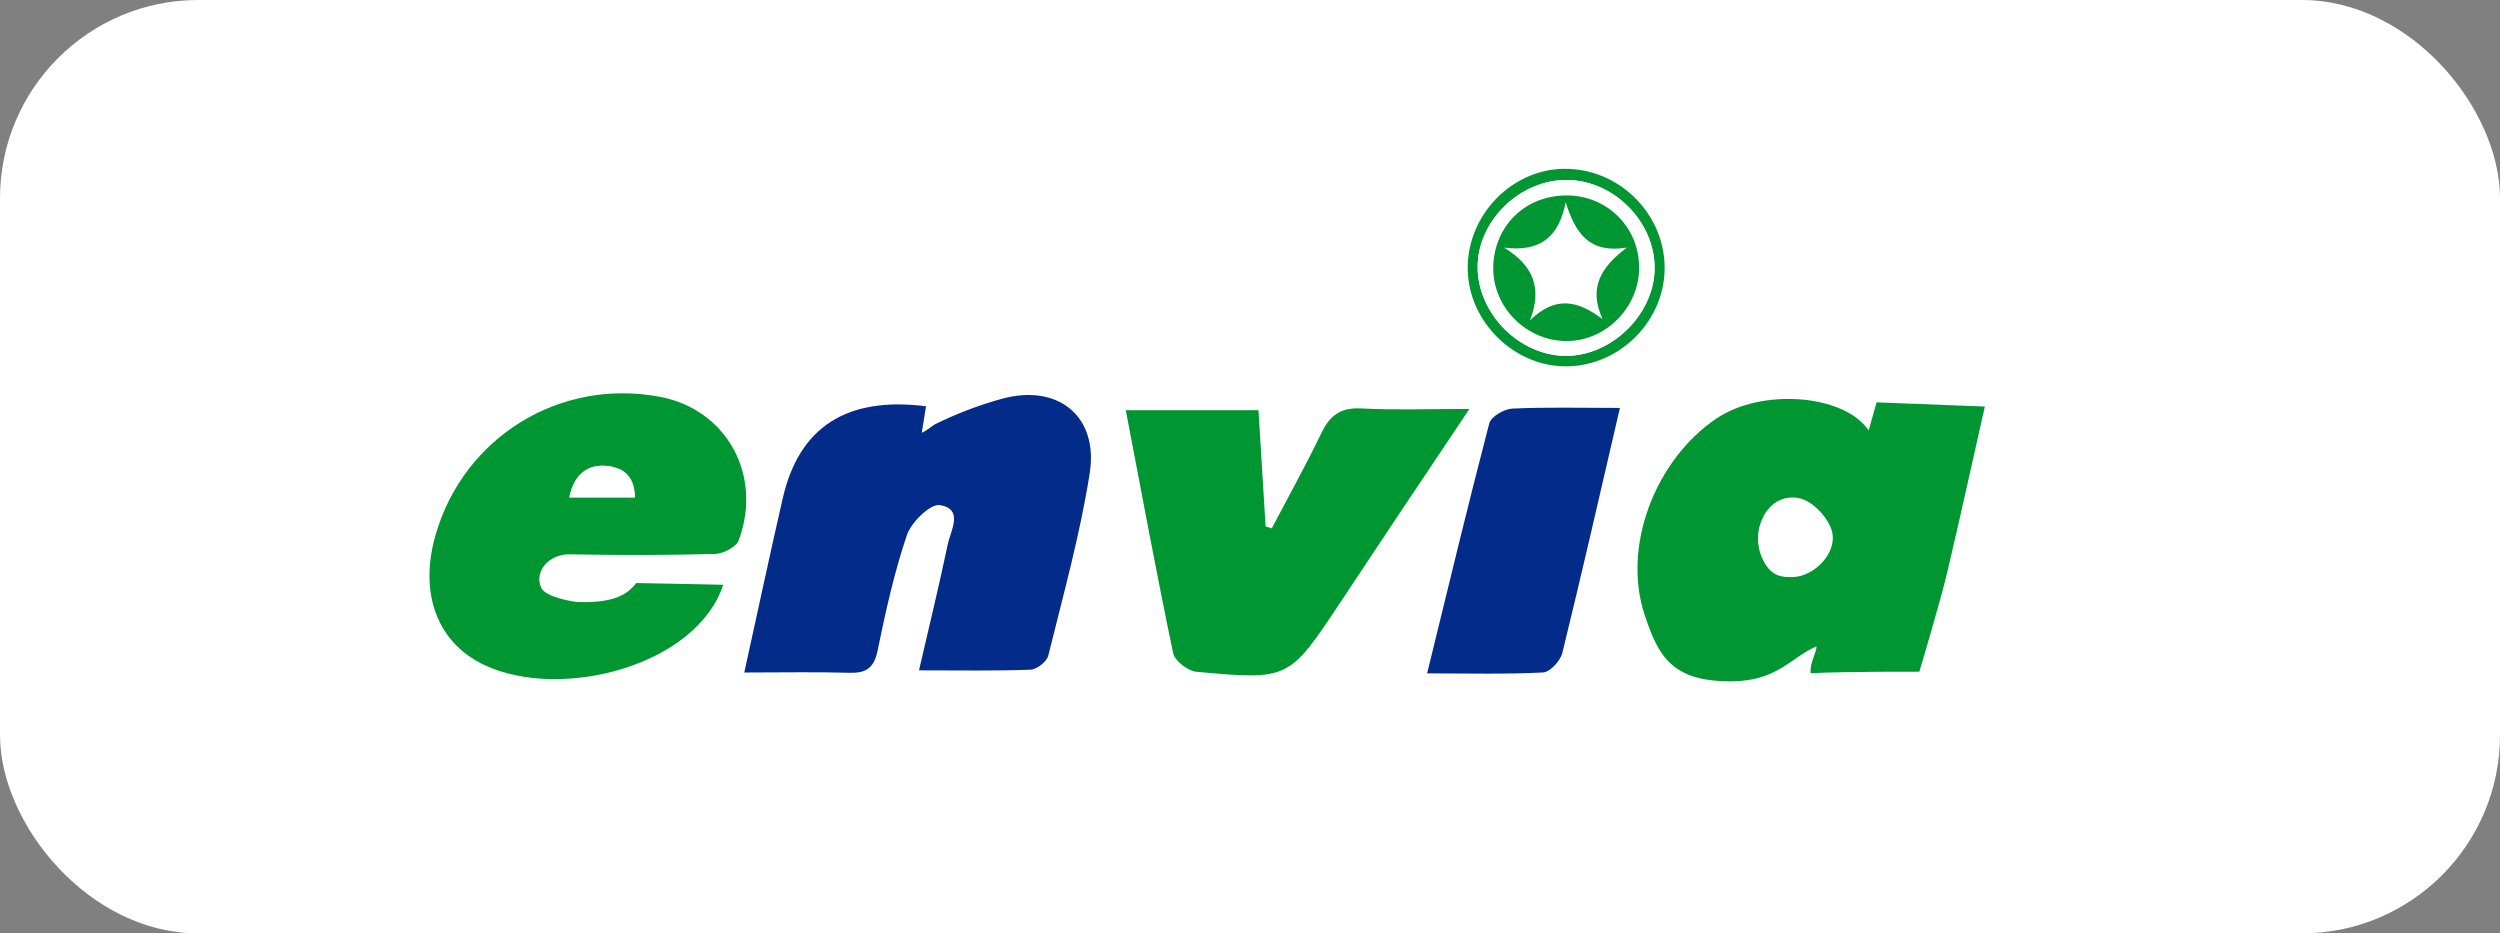
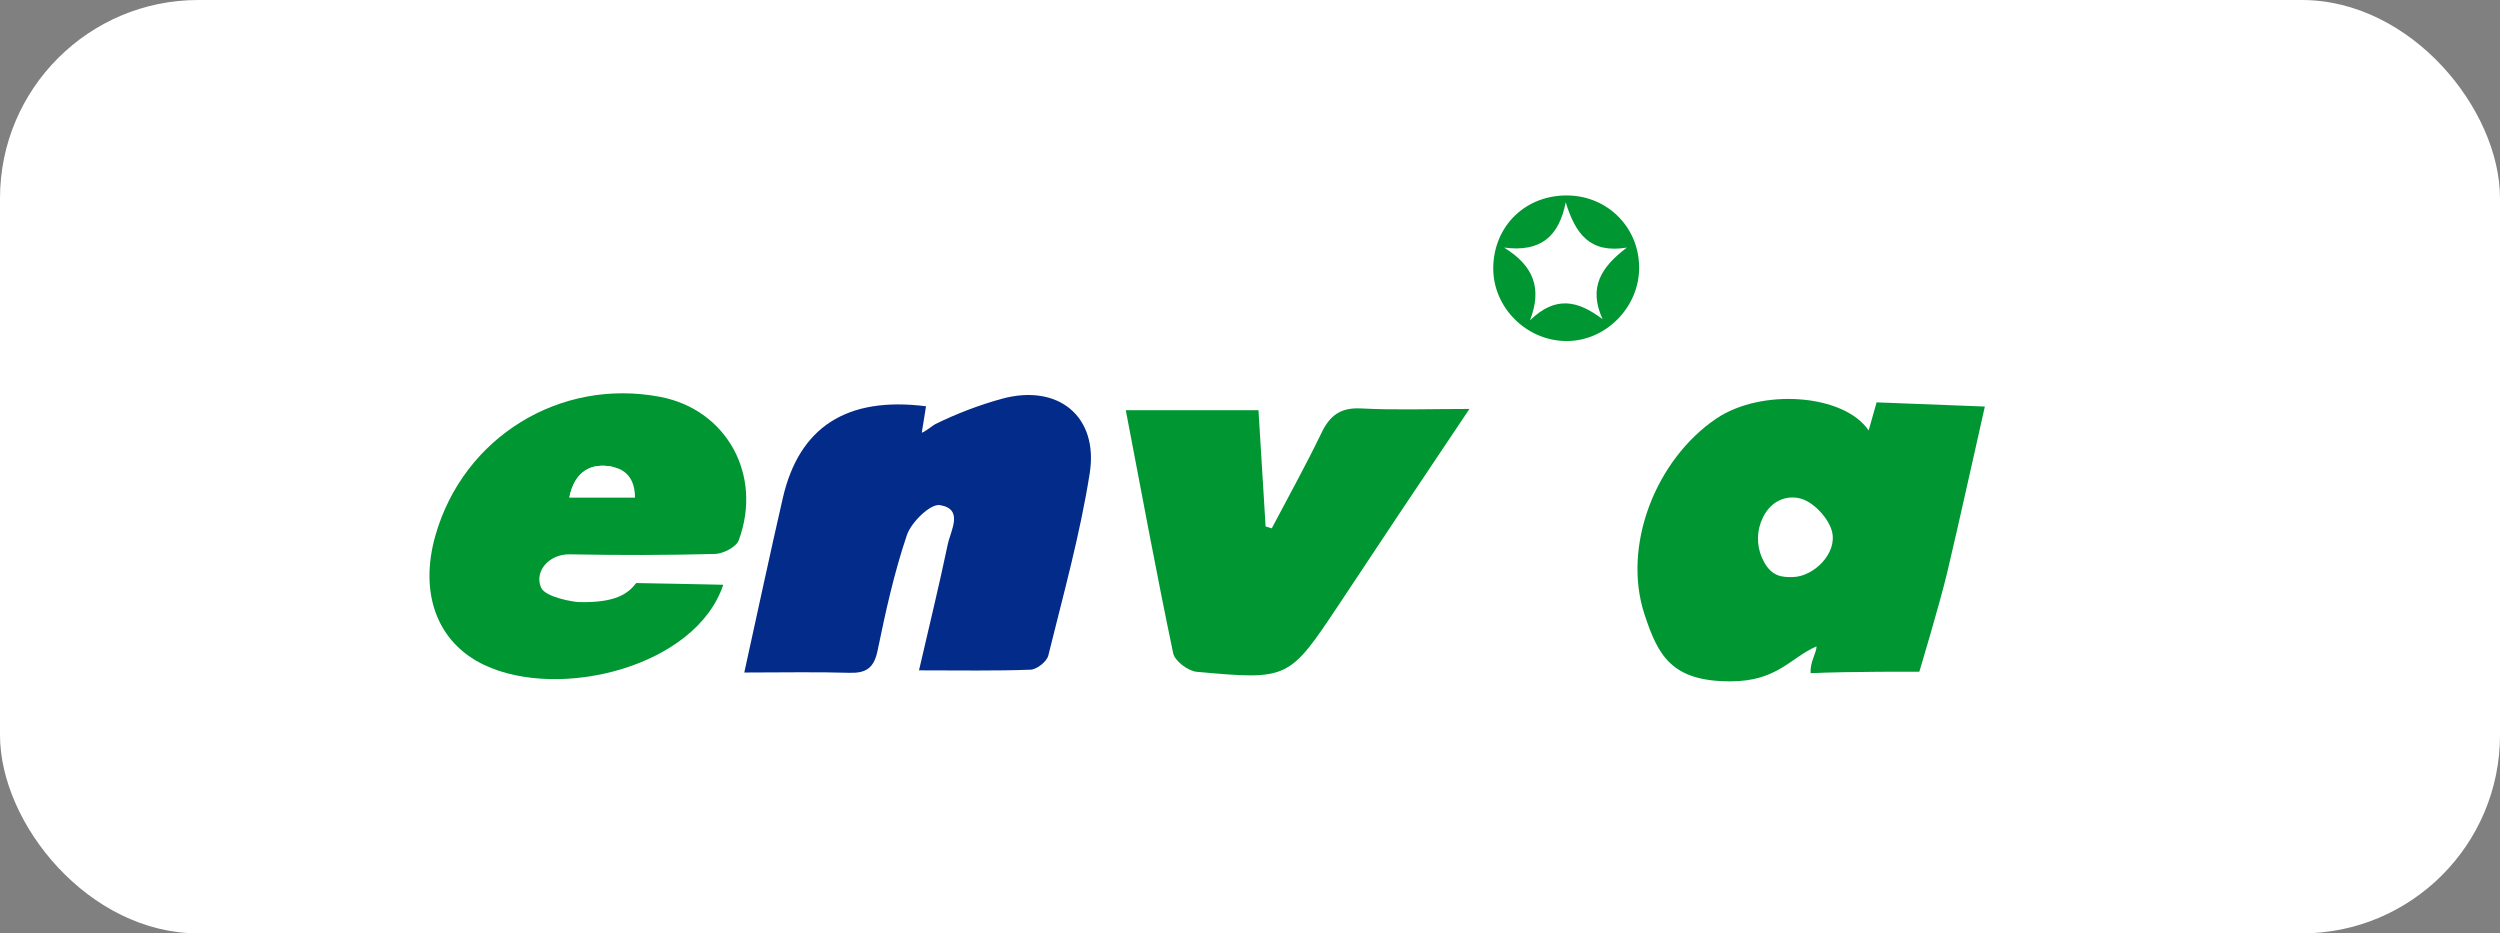
<svg xmlns="http://www.w3.org/2000/svg" id="Capa_2" data-name="Capa 2" viewBox="0 0 448.42 167.42">
  <rect x="0" y="0" width="448.42" height="167.42" fill="#808080" stroke="none" />
  <defs>
    <style>
      .cls-1 {
        clip-path: url(#clippath);
      }

      .cls-2 {
        fill: #032b89;
      }

      .cls-2, .cls-3, .cls-4 {
        stroke-width: 0px;
      }

      .cls-5, .cls-4 {
        fill: #fff;
      }

      .cls-3 {
        fill: #009733;
      }
    </style>
    <clipPath id="clippath">
      <rect class="cls-4" x="5.94" y="7.29" width="422.85" height="145.76" rx="25.78" ry="25.78" />
    </clipPath>
  </defs>
  <g id="Capa_1-2" data-name="Capa 1">
    <g>
      <rect class="cls-4" width="448.42" height="167.42" rx="35.57" ry="35.57" />
      <g>
        <rect class="cls-5" x="5.94" y="7.29" width="422.85" height="145.76" rx="25.78" ry="25.78" />
        <g class="cls-1">
          <g>
-             <path class="cls-4" d="M76.11-71.94c99.41,0,198.81,0,298.22,0,0,99.41,0,198.81,0,298.22-99.41,0-198.81,0-298.22,0,0-99.41,0-198.81,0-298.22ZM332.1,76.85c-8.13-6.57-16.1-7.27-24.24-1.77-10.87,7.34-17.23,25.83-13.14,38.18,2.42,7.31,8.24,10.97,15.78,8.95,4.72-1.27,9.09-3.84,13.81-5.91.1.99.27,2.52.47,4.45,6.99-.32,14.87,1.48,19.56-1.59,3.7-2.42,3.58-10.82,4.96-16.62,2.25-9.48,4.32-19.01,6.72-29.62-8.32,1.71-16.49-2.97-23.92,3.93ZM166.1,72.87q-21.22-2.68-25.67,16.47c-2.35,10.23-4.53,20.49-6.91,31.29,6.87,0,12.84-.12,18.81.05,3.02.09,4.45-.82,5.1-3.98,1.43-6.98,2.97-13.99,5.26-20.73.79-2.32,4.22-5.66,5.92-5.37,4.32.72,1.93,4.54,1.4,7.07-1.52,7.28-3.29,14.51-5.15,22.57,7.36,0,13.7.13,20.03-.12,1.12-.04,2.9-1.45,3.16-2.53,2.68-10.85,5.69-21.67,7.43-32.69,1.61-10.22-5.68-16.15-15.8-13.36-3.99,1.1-7.57,3.65-11.35,5.51-.44.22-.99.23-1.54.36-.24-1.66-.46-3.13-.67-4.54ZM102.22,99.43c8.68.18,17.37.17,26.04-.07,1.48-.04,3.79-1.24,4.24-2.46,4.33-11.71-2.2-23.44-14.06-25.71-17.99-3.45-35.29,7.2-40.34,24.82-2.98,10.42.32,19.25,8.7,23.24,13.59,6.48,33.15.4,41.61-13.69M225.73,73.57h-23.81c2.84,14.86,5.49,29.26,8.5,43.59.29,1.39,2.67,3.19,4.22,3.33,16.53,1.5,16.54,1.42,25.59-12.18,3.43-5.15,6.83-10.31,10.26-15.45,4.14-6.21,8.31-12.4,13.07-19.52-7.22,0-13.35.23-19.44-.09-3.68-.19-5.59,1.25-7.11,4.41-2.78,5.79-5.92,11.41-8.91,17.1-.37-.11-.73-.23-1.1-.34-.42-6.82-.84-13.63-1.28-20.86ZM290.56,73.17c-6.96,0-13.14-.17-19.3.12-1.46.07-3.81,1.44-4.12,2.64-3.84,14.69-7.38,29.46-11.15,44.85,7.33,0,14.07.18,20.79-.16,1.25-.06,3.11-2.08,3.46-3.5,3.54-14.4,6.82-28.86,10.33-43.95ZM280.67,30.28c-9.48.03-17.49,8.28-17.41,17.93.08,9.53,8.42,17.68,17.91,17.5,9.61-.18,17.6-8.43,17.41-17.97-.19-9.61-8.27-17.49-17.91-17.46Z" />
            <path class="cls-3" d="M335.18,77.2l1.42-5.03,19.42.75c-2.4,10.61-4.48,20.14-6.72,29.62-1.37,5.79-5.04,17.95-5.04,17.95,0,0-12.49-.07-19.48.26-.2-1.93,1.14-3.82,1.03-4.81-4.72,2.07-6.99,6.23-15.32,6.27-10.68.05-13.08-4.63-15.5-11.95-4.09-12.35,1.99-27.83,12.86-35.18,8.14-5.5,22.91-4.39,27.32,2.12Z" />
            <path class="cls-2" d="M166.1,72.87l-.76,4.74c.55-.12,1.99-1.32,2.43-1.54,3.78-1.86,7.9-3.43,11.89-4.53,10.12-2.79,17.42,3.14,15.8,13.36-1.74,11.02-4.75,21.84-7.43,32.69-.27,1.08-2.04,2.48-3.16,2.53-6.33.24-12.66.12-20.03.12,1.86-8.06,3.63-15.29,5.15-22.57.53-2.53,2.92-6.35-1.4-7.07-1.7-.28-5.13,3.05-5.92,5.37-2.28,6.73-3.82,13.74-5.26,20.73-.65,3.16-2.08,4.07-5.1,3.98-5.97-.18-11.94-.05-18.81-.05,2.38-10.79,4.56-21.06,6.91-31.29q4.4-19.15,25.67-16.47Z" />
            <path class="cls-3" d="M129.73,104.89c-4.89,14.68-29.32,20.84-42.92,14.36-8.38-3.99-11.68-12.82-8.7-23.24,5.04-17.62,22.35-28.27,40.34-24.82,11.86,2.28,18.39,14,14.06,25.71-.45,1.21-2.76,2.42-4.24,2.46-8.68.23-17.36.24-26.04.07-3.82-.08-6.42,3.1-5.18,5.96.78,1.79,5.97,2.58,6.69,2.6,6.77.19,8.96-1.57,10.37-3.41,0,0,16.06.29,15.63.32ZM113.9,89.22c-.02-4.4-2.83-5.26-4.19-5.52-3.7-.71-6.65.86-7.58,5.52h11.78Z" />
            <path class="cls-3" d="M225.73,73.57c.44,7.22.86,14.04,1.28,20.86.37.11.73.23,1.1.34,2.99-5.69,6.12-11.31,8.91-17.1,1.52-3.16,3.43-4.6,7.11-4.41,6.09.32,12.22.09,19.44.09-4.77,7.11-8.93,13.31-13.07,19.52-3.43,5.14-6.84,10.31-10.26,15.45-9.06,13.6-9.07,13.68-25.59,12.18-1.55-.14-3.93-1.94-4.22-3.33-3-14.33-5.66-28.73-8.5-43.59h23.81Z" />
-             <path class="cls-2" d="M290.56,73.17c-3.51,15.1-6.79,29.56-10.33,43.95-.35,1.42-2.21,3.44-3.46,3.5-6.71.35-13.46.16-20.79.16,3.77-15.39,7.31-30.16,11.15-44.85.31-1.2,2.66-2.57,4.12-2.64,6.16-.29,12.34-.12,19.3-.12Z" />
-             <path class="cls-3" d="M280.67,30.28c9.64-.03,17.72,7.85,17.91,17.46.19,9.55-7.8,17.79-17.41,17.97-9.49.18-17.83-7.97-17.91-17.5-.08-9.66,7.93-17.91,17.41-17.93ZM281.09,32.28c-8.48-.08-16.1,7.36-16.05,15.68.05,8.43,7.61,15.94,15.98,15.87,8.13-.07,15.6-7.41,15.76-15.5.17-8.43-7.2-15.96-15.69-16.05Z" />
+             <path class="cls-2" d="M290.56,73.17Z" />
            <path class="cls-4" d="M316.43,100.83c-1.22-2.16-1.45-4.79-.6-7.12,1.46-3.98,4.68-5,7.25-4.25,2.3.67,4.95,3.54,5.53,5.9.96,3.91-3.27,8.02-6.95,8.14-2.13.07-3.81-.15-5.24-2.67Z" />
            <path class="cls-4" d="M113.9,89.22h-11.78c.94-4.66,3.88-6.22,7.58-5.52,1.36.26,2.27,2.87,4.19,5.52Z" />
-             <path class="cls-4" d="M281.09,32.28c8.49.08,15.86,7.62,15.69,16.05-.16,8.09-7.63,15.43-15.76,15.5-8.37.07-15.93-7.44-15.98-15.87-.05-8.32,7.57-15.76,16.05-15.68ZM294.01,48.06c.02-7.19-5.56-12.87-12.75-13-7.56-.13-13.31,5.4-13.42,12.91-.11,7.2,6.05,13.29,13.34,13.2,6.95-.09,12.81-6.08,12.83-13.11Z" />
            <path class="cls-3" d="M294.01,48.06c-.02,7.02-5.88,13.02-12.83,13.11-7.29.1-13.44-5.99-13.34-13.2.11-7.51,5.86-13.05,13.42-12.91,7.19.13,12.77,5.81,12.75,13ZM291.81,44.41c-6.64,1.1-9.23-2.47-10.97-8.12-1.21,6.07-4.42,8.99-11.05,8.12,5.25,3.24,6.88,7.26,4.64,13.05,4.63-4.5,8.62-3.53,13.02-.21-2.61-5.76-.21-9.38,4.36-12.84Z" />
          </g>
        </g>
      </g>
    </g>
  </g>
</svg>